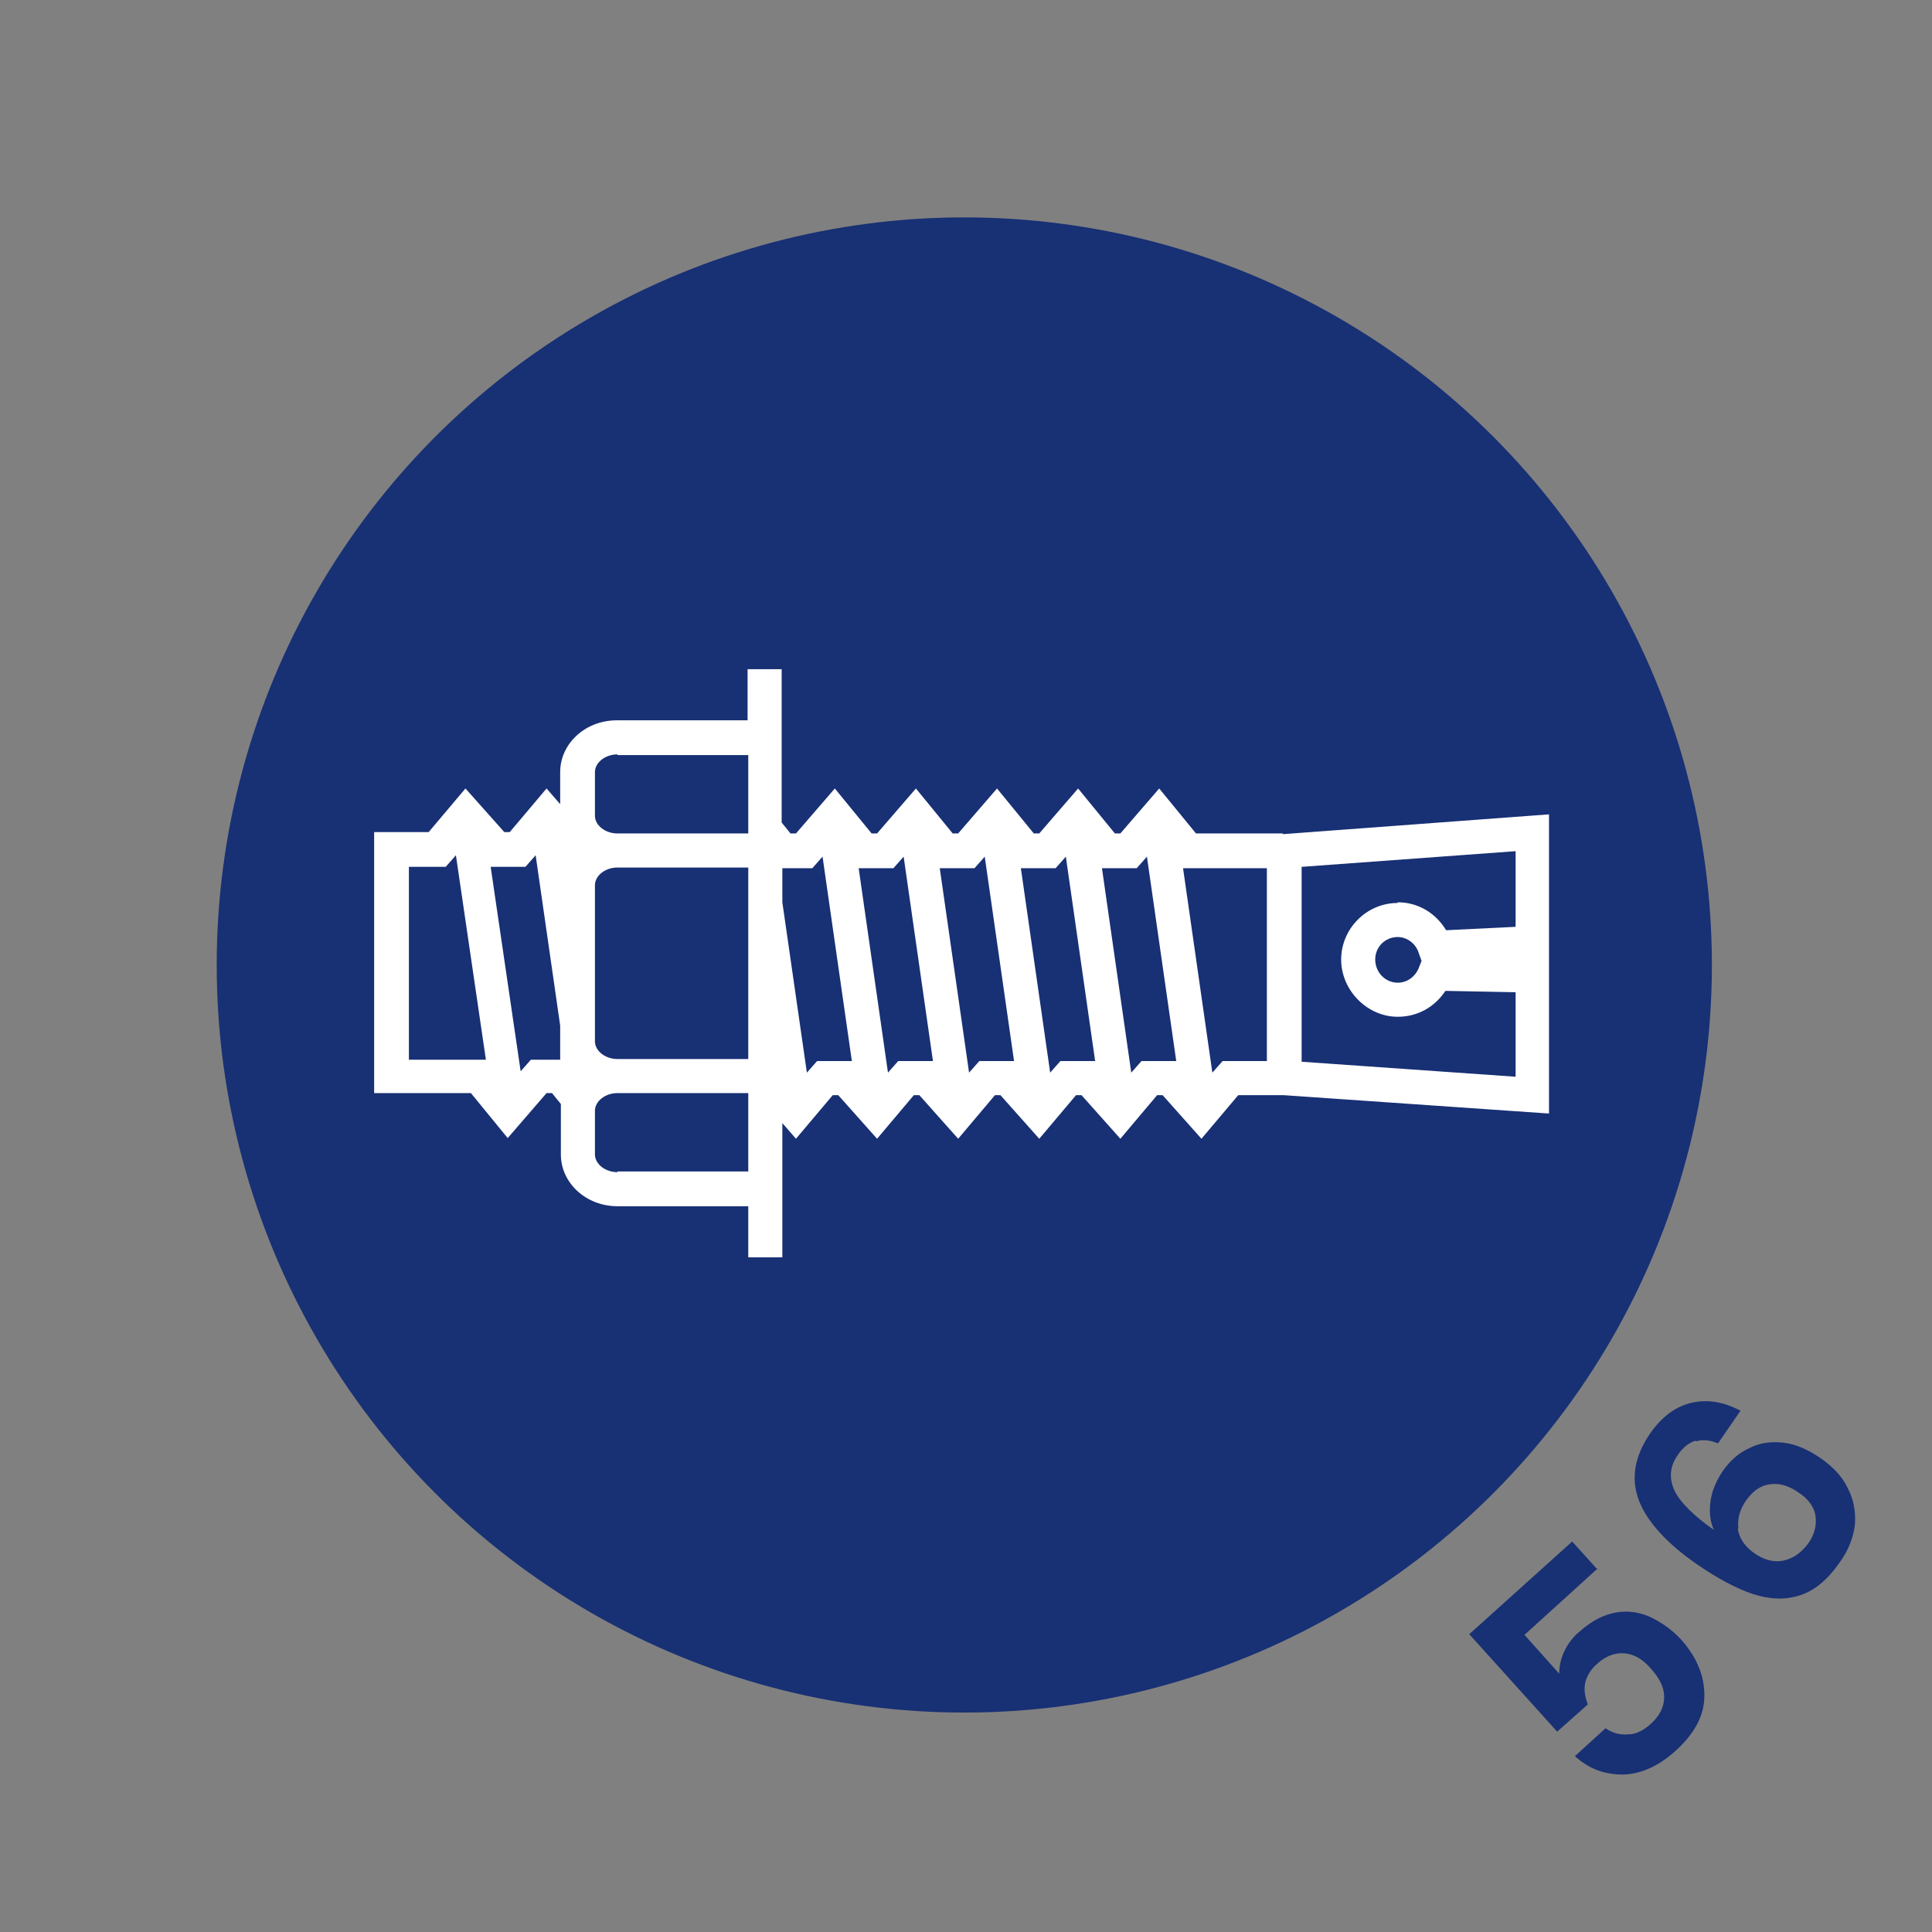
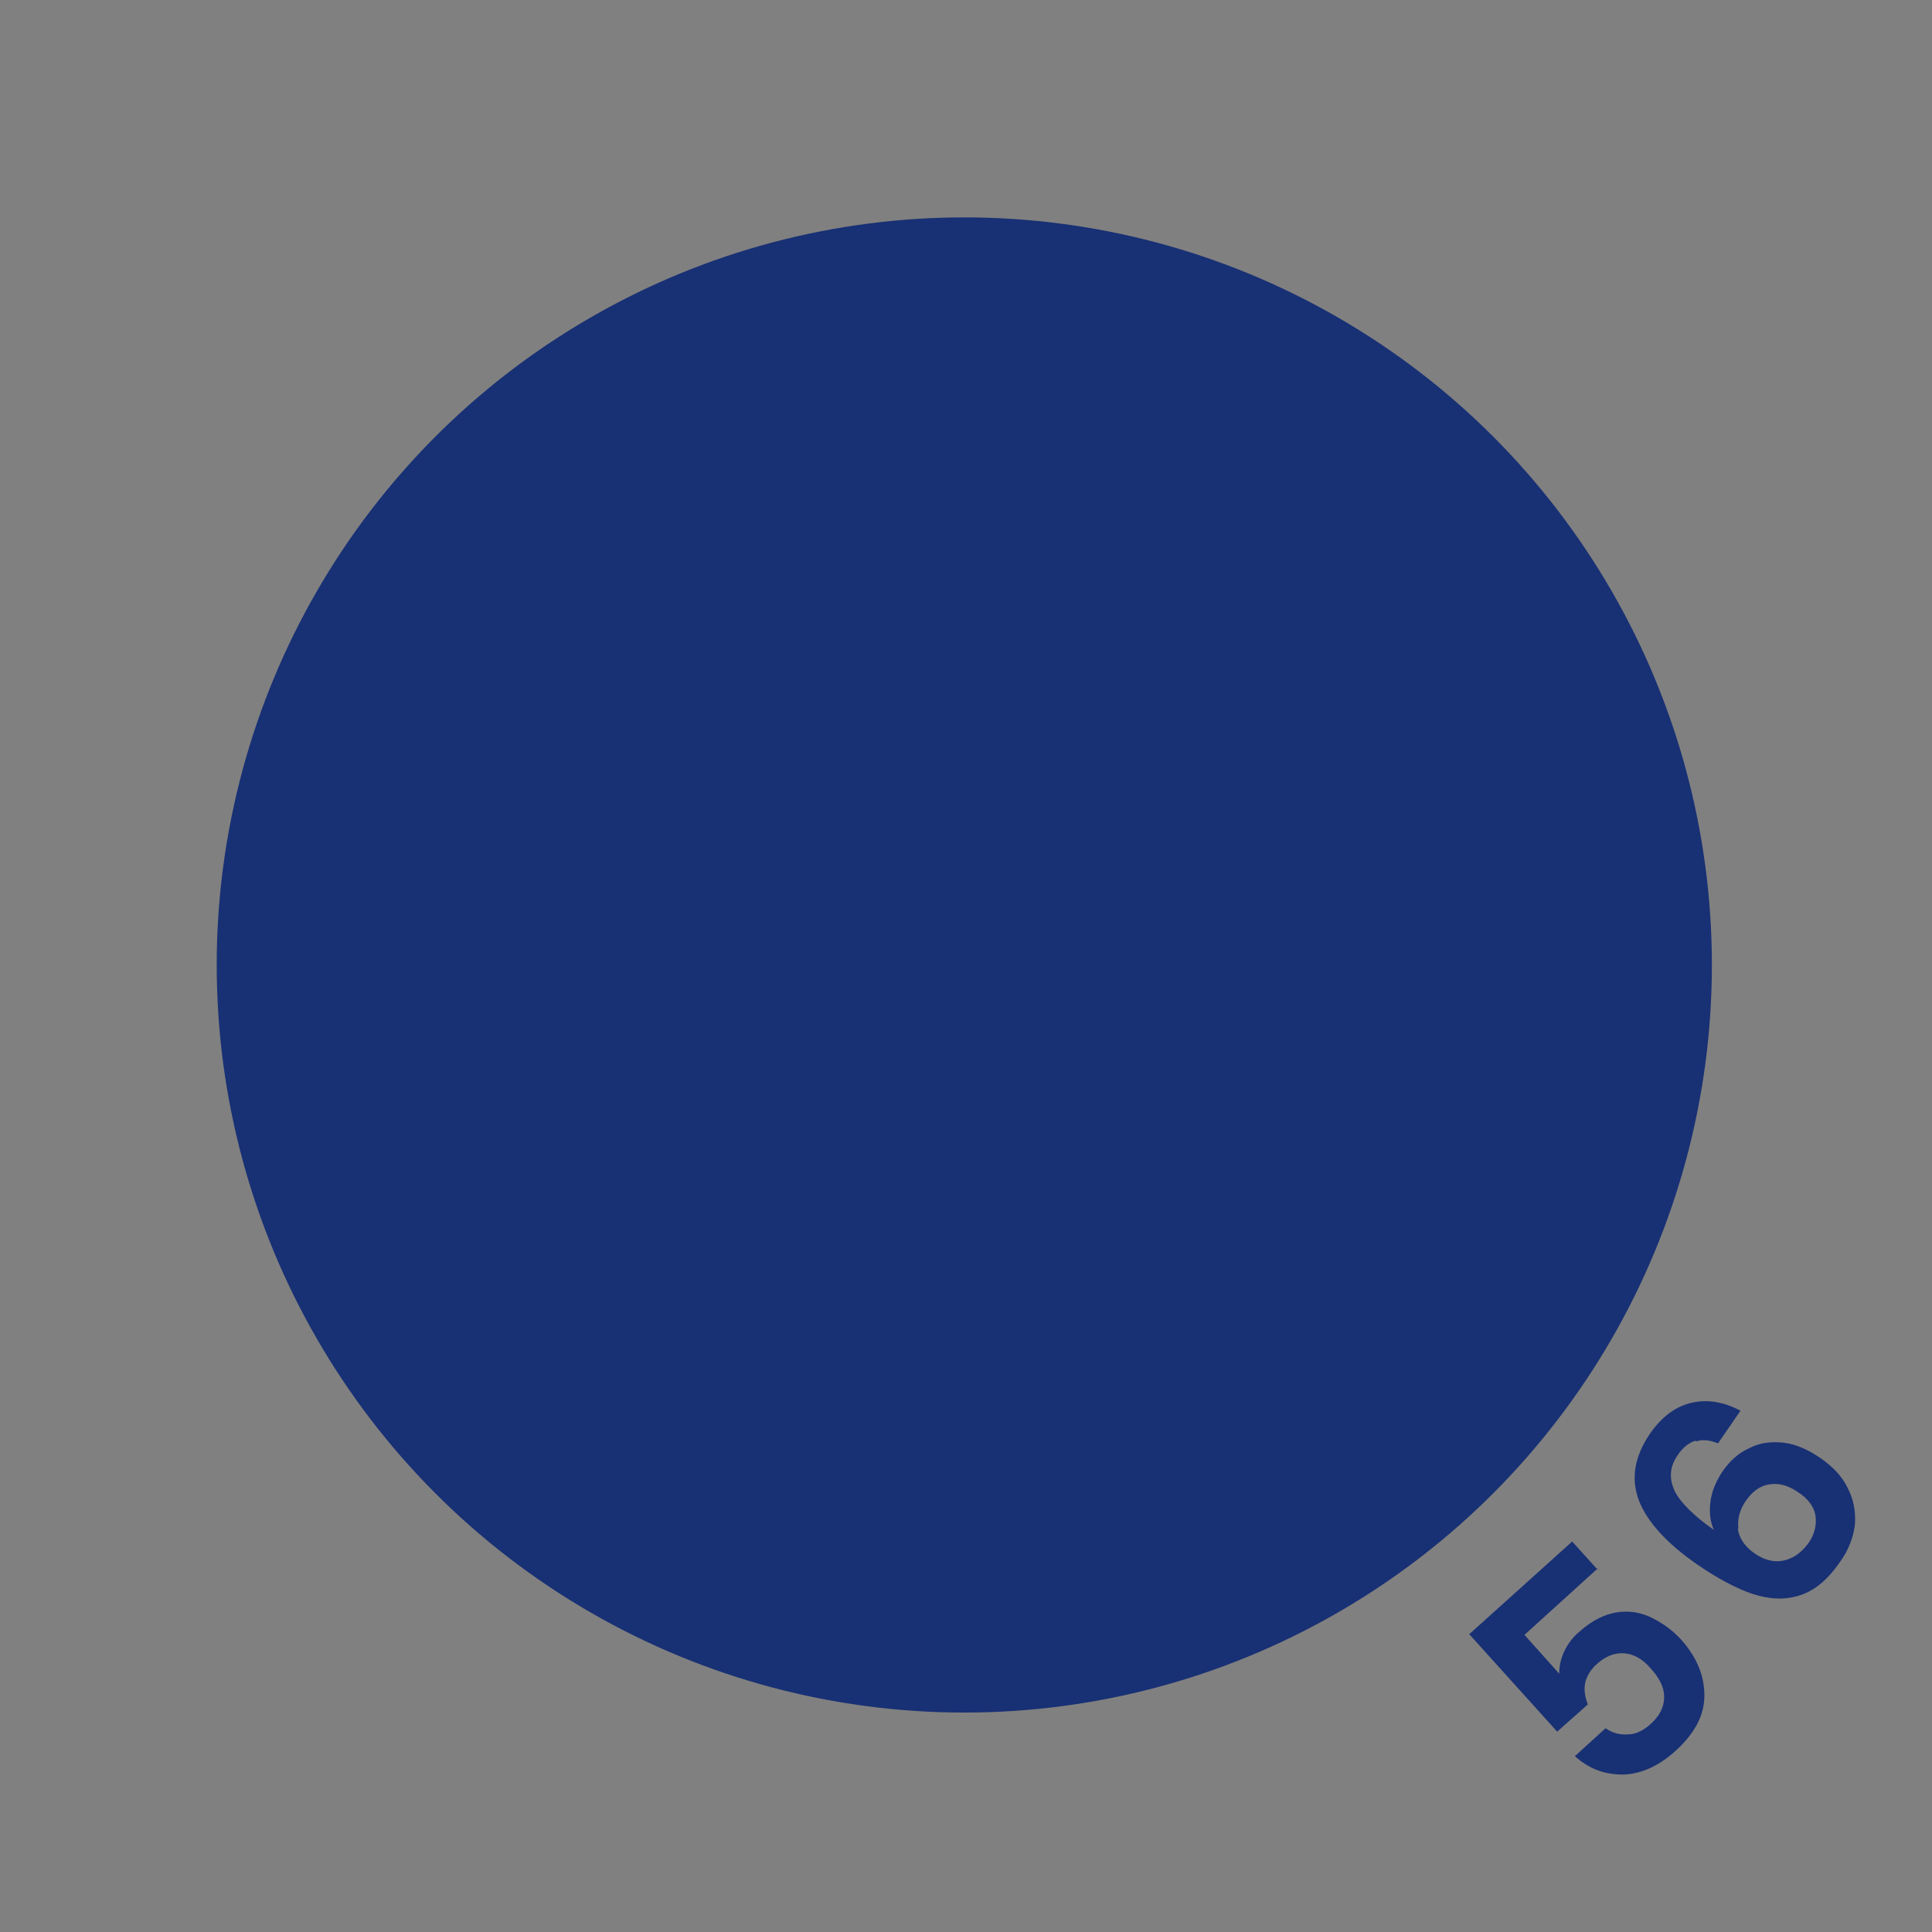
<svg xmlns="http://www.w3.org/2000/svg" id="_1" data-name="1" viewBox="0 0 28.35 28.35">
  <rect x="0" y="0" width="28.35" height="28.35" fill="#808080" stroke="none" />
  <circle cx="14.15" cy="14.16" r="10.97" fill="#183074" />
  <g>
    <path d="M23.45,23.01l-1.08,.98,.51,.57c0-.1,.02-.21,.07-.32,.05-.11,.13-.22,.23-.3,.18-.16,.36-.25,.54-.28,.18-.03,.36,0,.52,.08,.16,.08,.3,.18,.43,.32,.23,.26,.34,.53,.34,.82,0,.29-.14,.55-.41,.8-.25,.23-.51,.35-.78,.36-.27,0-.5-.08-.71-.27l.45-.41c.1,.07,.21,.1,.33,.09,.12,0,.23-.06,.34-.16,.13-.12,.19-.25,.19-.39,0-.14-.07-.28-.2-.42-.12-.14-.25-.21-.39-.22-.13-.01-.27,.04-.4,.16-.09,.08-.15,.18-.17,.28-.02,.1,0,.21,.04,.31l-.45,.4-1.29-1.43,1.51-1.36,.37,.41Z" fill="#183074" />
    <path d="M24.88,21.14c-.09,.03-.18,.09-.26,.21-.12,.17-.13,.34-.05,.52,.08,.17,.28,.37,.58,.58-.06-.13-.07-.27-.05-.42,.02-.15,.08-.29,.17-.43,.11-.16,.24-.28,.4-.35,.15-.08,.32-.1,.5-.08,.18,.02,.36,.1,.55,.23,.17,.12,.31,.26,.39,.43,.09,.17,.12,.34,.11,.53-.02,.19-.09,.38-.22,.56-.18,.26-.37,.42-.59,.49s-.44,.06-.69-.02c-.24-.08-.52-.23-.81-.43-.45-.31-.74-.63-.86-.94-.12-.32-.07-.64,.16-.98,.18-.26,.39-.41,.63-.46,.24-.05,.47,0,.7,.12l-.33,.48c-.12-.05-.23-.06-.32-.03Zm.62,1.29c.02,.14,.1,.26,.24,.36s.29,.14,.43,.11c.14-.03,.26-.11,.37-.26,.09-.13,.12-.27,.1-.4s-.11-.25-.25-.34c-.14-.1-.28-.14-.42-.12-.14,.02-.25,.1-.35,.24-.09,.13-.13,.27-.11,.41Z" fill="#183074" />
  </g>
-   <path d="M18.82,12.23h-1.27l-.54-.66-.57,.66h-.08l-.54-.66-.57,.66h-.08l-.54-.66-.57,.66h-.08l-.54-.66-.57,.66h-.08l-.54-.66-.57,.66h-.08l-.13-.16v-2.25h-.5v.75h-1.92c-.46,0-.83,.34-.83,.76v.47l-.2-.23-.54,.64h-.08l-.57-.64-.54,.64h-.8v3.83h1.42l.54,.66,.57-.66h.08l.13,.16v.74c0,.42,.37,.76,.83,.76h1.92v.75h.5v-1.97l.2,.23,.54-.64h.08l.57,.64,.54-.64h.08l.57,.64,.54-.64h.08l.57,.64,.54-.64h.08l.57,.64,.54-.64h.08l.57,.64,.54-.64h.66l3.9,.27v-4.39l-3.9,.29Zm-10.09,3.05v-2.29c0-.14,.15-.26,.33-.26h1.92v2.81h-1.92c-.18,0-.33-.12-.33-.26Zm.33-4.2h1.92v1.15h-1.92c-.18,0-.33-.12-.33-.26v-.64c0-.14,.15-.26,.33-.26Zm-3.06,4.47v-2.83h.54l.15-.17,.44,3h-1.12Zm1.79,0l-.15,.17-.44-3h.51l.15-.17,.36,2.5v.5h-.44Zm1.27,1.65c-.18,0-.33-.12-.33-.26v-.64c0-.14,.15-.26,.33-.26h1.92v1.15h-1.92Zm2.93-1.63l-.15,.17-.36-2.5v-.5h.44l.15-.17,.43,3h-.51Zm1.19,0l-.15,.17-.43-3h.51l.15-.17,.43,3h-.51Zm1.19,0l-.15,.17-.43-3h.51l.15-.17,.43,3h-.51Zm1.19,0l-.15,.17-.43-3h.51l.15-.17,.43,3h-.51Zm1.19,0l-.15,.17-.43-3h.51l.15-.17,.43,3h-.51Zm1.19,0l-.15,.17-.43-3h1.23v2.83h-.65Zm2.57-2.32c-.46,0-.83,.38-.83,.83s.38,.84,.83,.84c.29,0,.54-.14,.7-.38l1.03,.02v1.24l-3.14-.22v-2.86l3.14-.23v1.11l-1.02,.05c-.15-.25-.41-.41-.71-.41Zm.35,.85l-.04,.1c-.05,.13-.17,.22-.31,.22-.18,0-.33-.15-.33-.34s.15-.33,.33-.33c.14,0,.27,.1,.31,.24l.04,.11Z" fill="#fff" />
</svg>